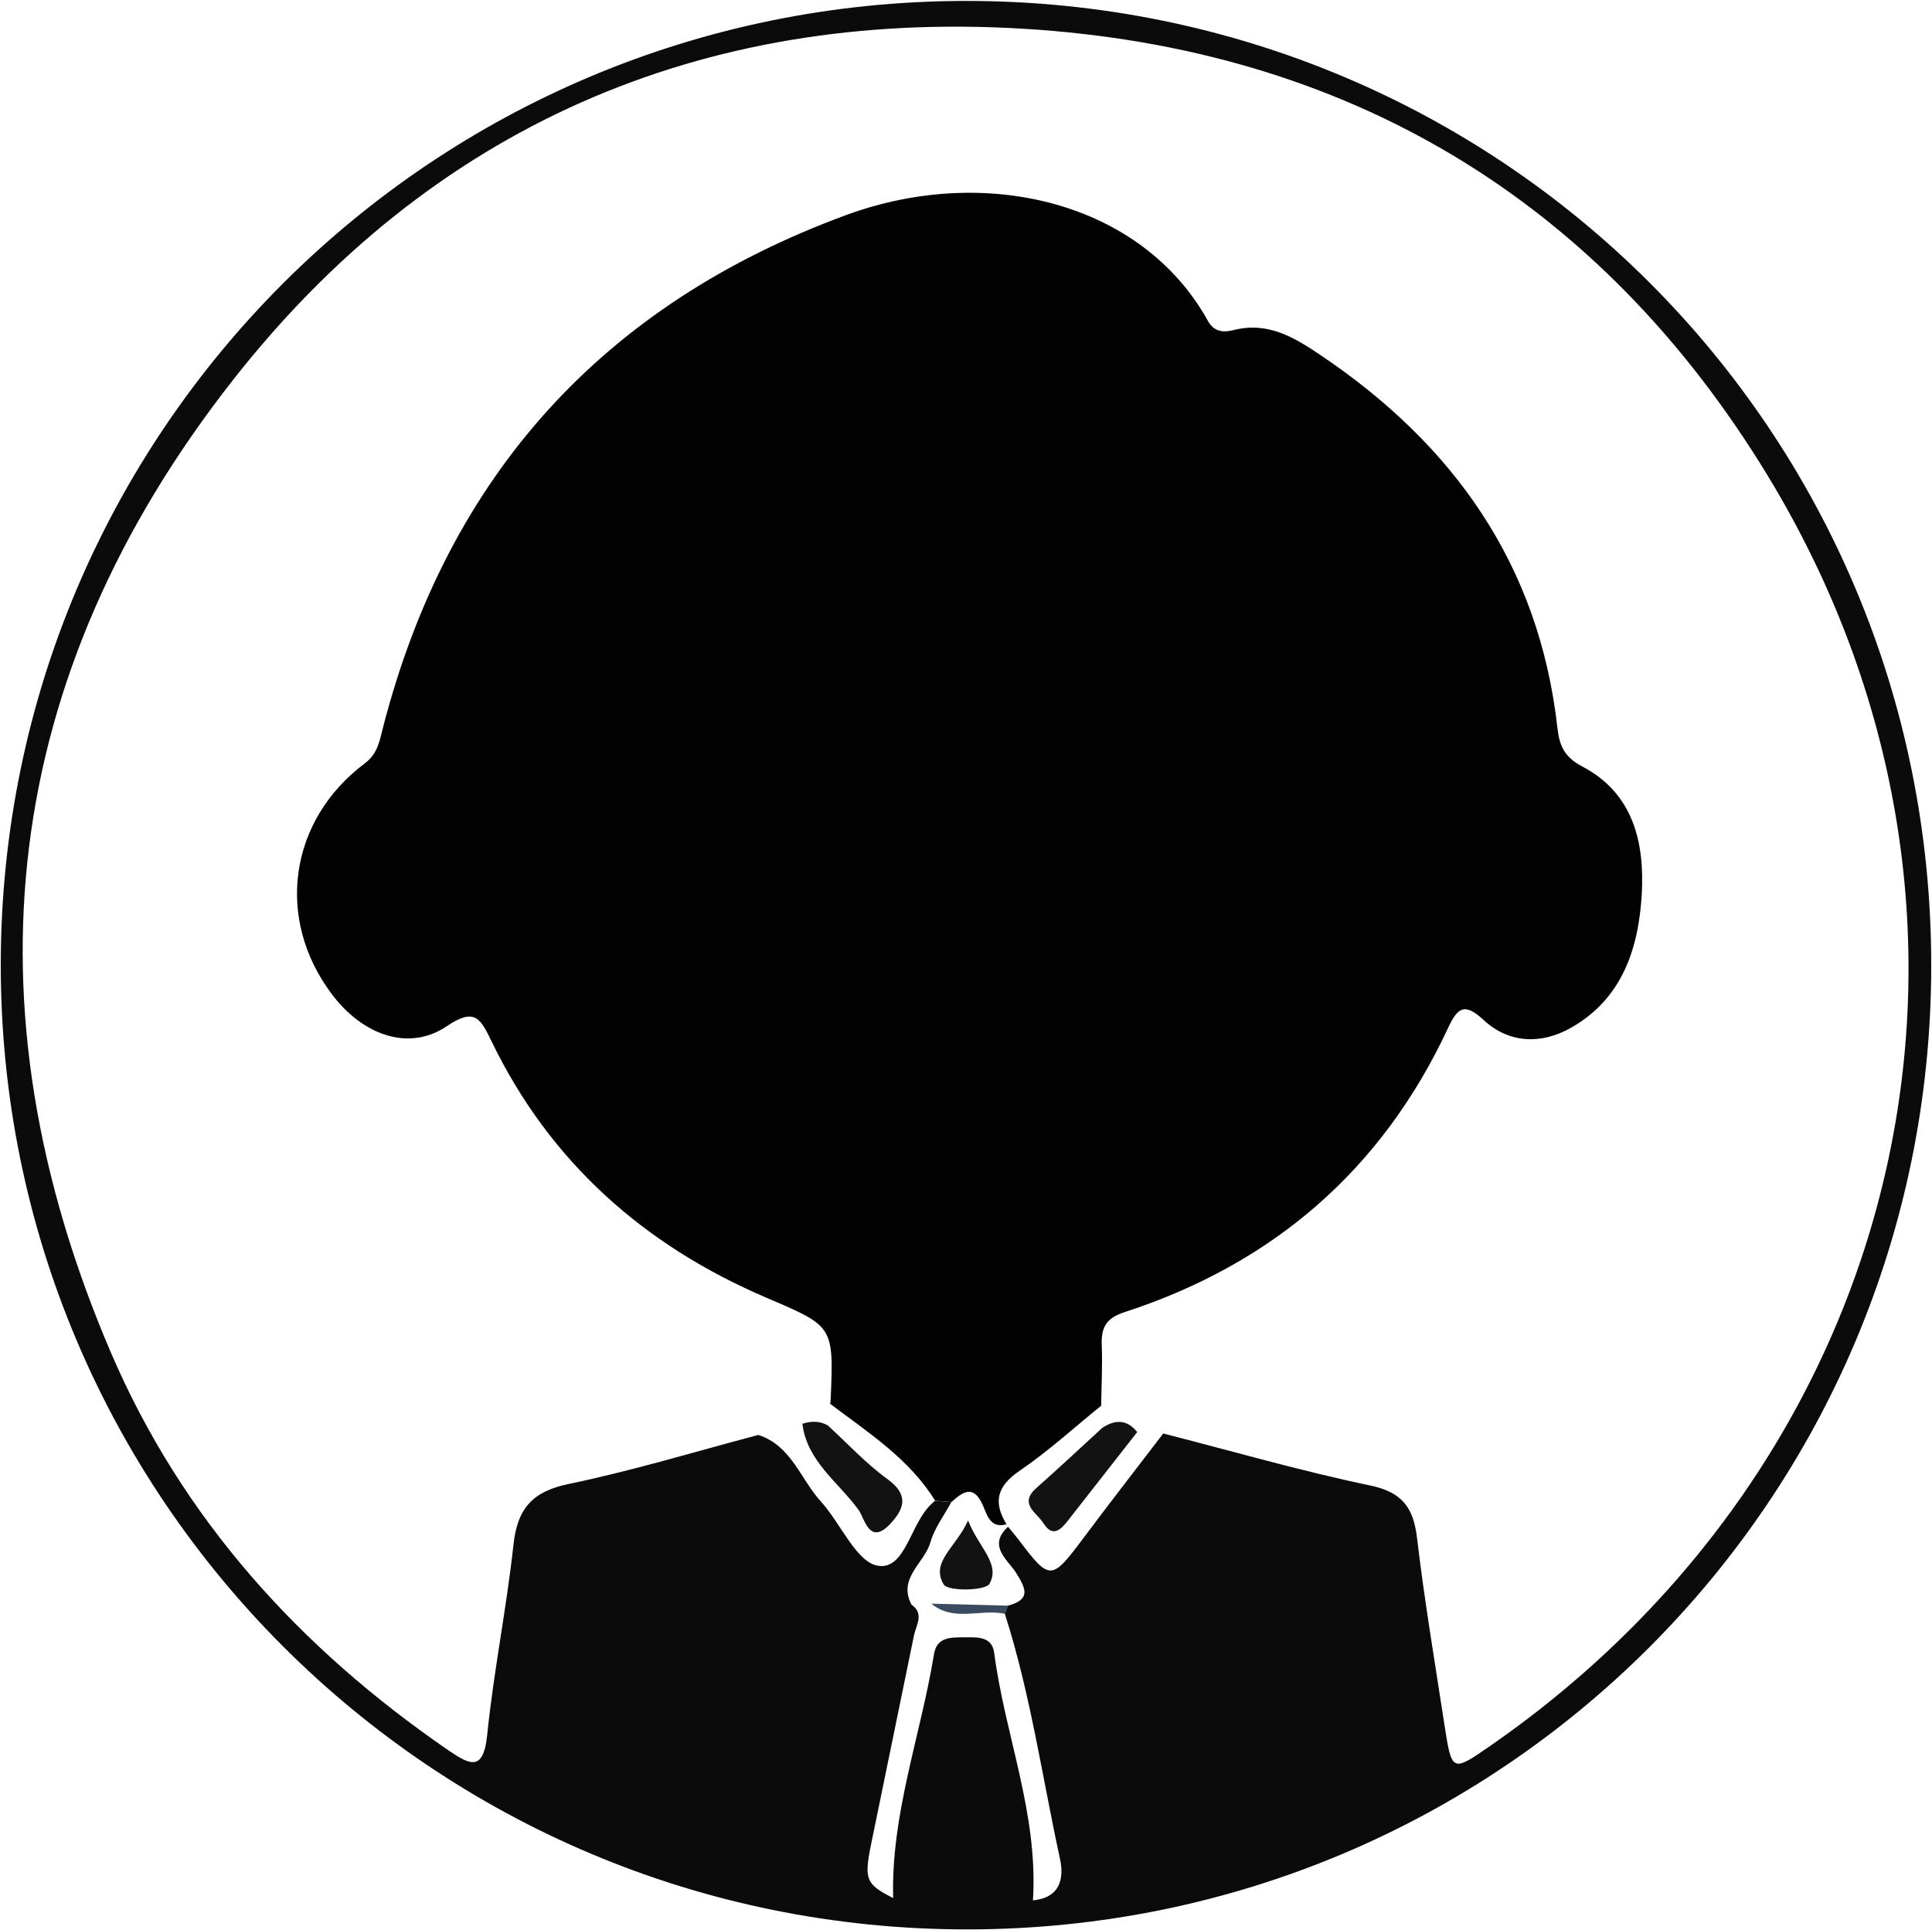
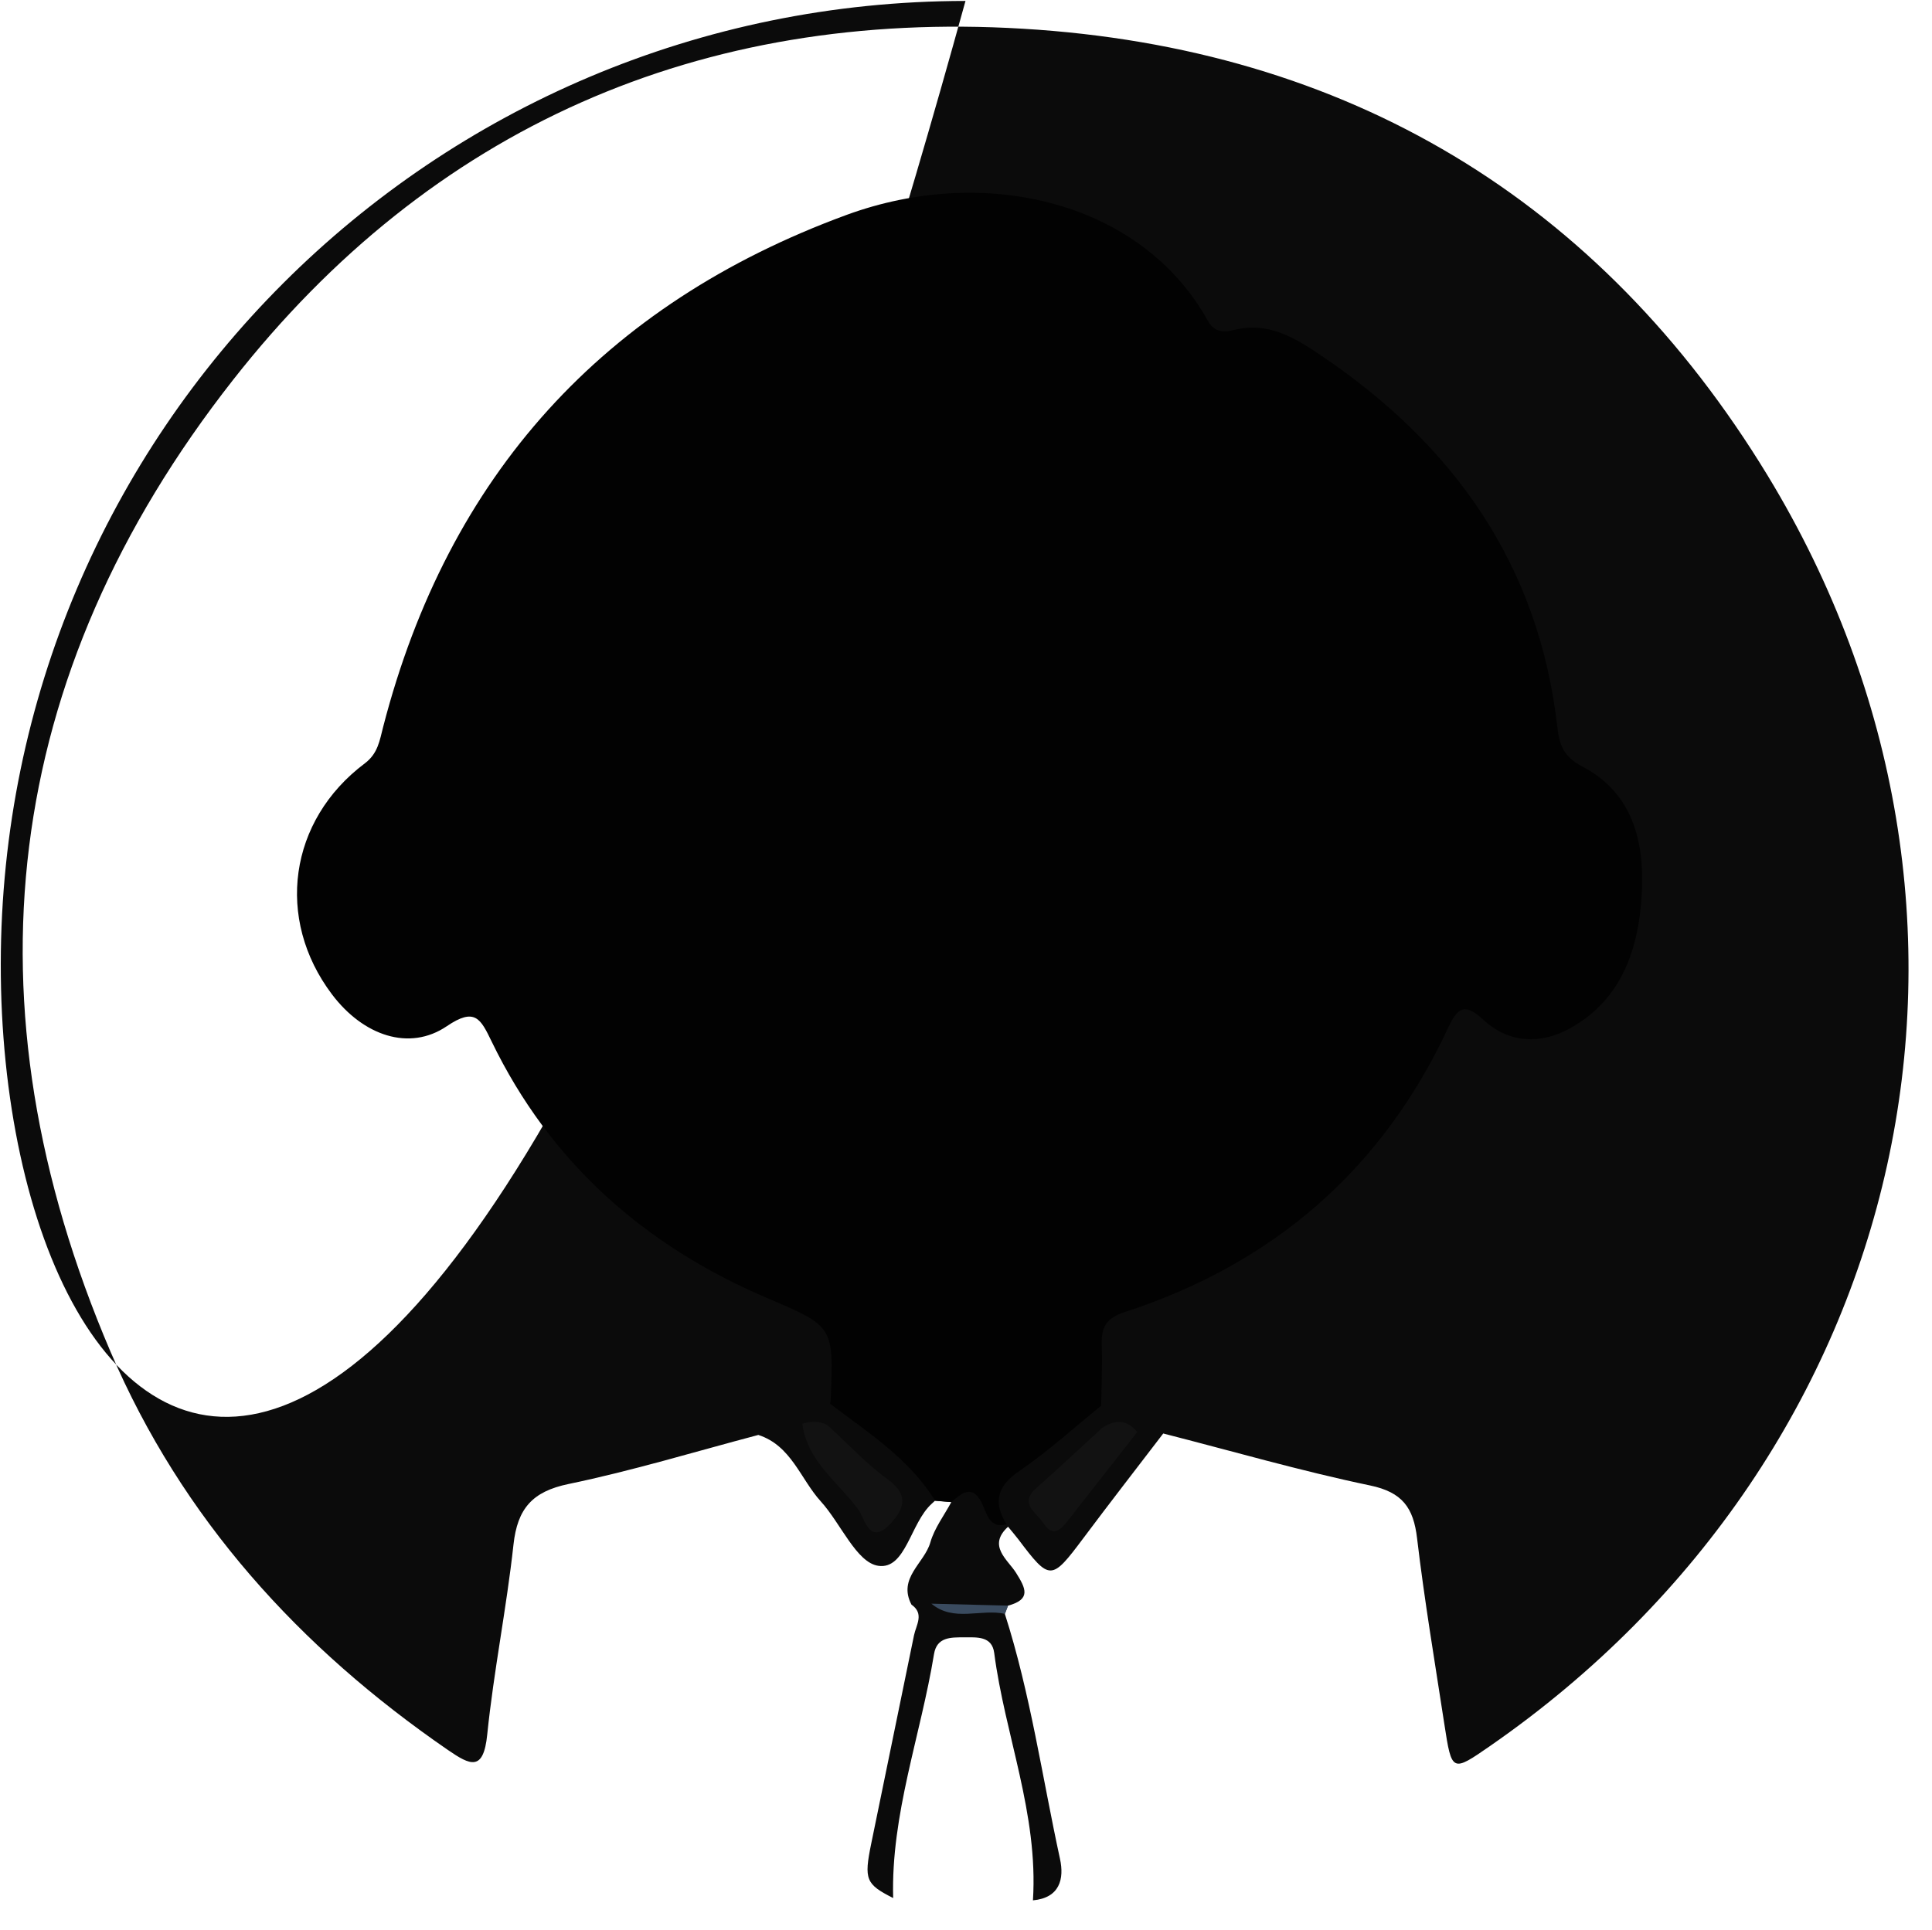
<svg xmlns="http://www.w3.org/2000/svg" id="Layer_1" data-name="Layer 1" viewBox="0 0 225.98 225.84">
  <defs>
    <style>
      .cls-1 {
        fill: #020202;
      }

      .cls-1, .cls-2, .cls-3, .cls-4 {
        stroke-width: 0px;
      }

      .cls-2 {
        fill: #3a4b5f;
      }

      .cls-3 {
        fill: #0b0b0b;
      }

      .cls-4 {
        fill: #121212;
      }
    </style>
  </defs>
-   <path class="cls-3" d="M112.93.11c62.66-.06,113,50.25,112.96,112.91-.04,62.35-50.37,112.68-112.72,112.71C50.65,225.76.02,175.19.09,112.77.17,50.49,50.57.17,112.93.11ZM117.92,187.85c2.7-.74,2.08-2,.91-3.86-.96-1.52-3.36-3.14-.92-5.37.4.49.82.97,1.2,1.47,3.69,4.89,3.86,4.87,7.59-.11,3.08-4.12,6.24-8.19,9.36-12.27,8.06,2.06,16.06,4.38,24.19,6.08,3.78.79,5.08,2.6,5.5,6.18.86,7.27,2.08,14.5,3.19,21.74.87,5.66.89,5.65,5.38,2.54,49.35-34.23,63.6-97.36,32.42-148.64C187.12,23.38,157.6,5.63,119.64,3.36,81.89,1.09,50.41,14.93,27.25,44.46.13,79.02-4.44,117.53,12.93,158.15c8.35,19.51,22.09,34.64,39.48,46.6,2.58,1.77,4.14,2.55,4.58-1.82.76-7.43,2.26-14.79,3.07-22.22.46-4.19,2.18-6.21,6.44-7.09,7.48-1.55,14.81-3.79,22.2-5.74,3.86,1.25,4.92,5.15,7.31,7.78,2.33,2.56,4.17,7.16,6.72,7.53,3.22.47,3.75-5.02,6.26-7.27.12-.11.25-.22.37-.34.64.05,1.28.11,1.91.16-.84,1.56-1.97,3.04-2.45,4.71-.69,2.44-3.84,4.16-2.21,7.28,1.53,1.07.55,2.38.3,3.58-1.66,8.14-3.35,16.27-5.01,24.4-.86,4.2-.62,4.73,2.57,6.35-.27-9.79,3.22-19.01,4.78-28.55.33-1.99,1.95-1.95,3.49-1.95,1.51,0,3.29-.18,3.55,1.83,1.25,9.61,5.17,18.8,4.53,28.94,3.14-.29,3.68-2.51,3.16-4.87-2.08-9.57-3.45-19.3-6.45-28.66.12-.32.24-.64.36-.96Z" />
+   <path class="cls-3" d="M112.93.11C50.65,225.76.02,175.19.09,112.77.17,50.49,50.57.17,112.93.11ZM117.92,187.85c2.7-.74,2.08-2,.91-3.86-.96-1.52-3.36-3.14-.92-5.37.4.49.82.97,1.2,1.47,3.69,4.89,3.86,4.87,7.59-.11,3.08-4.12,6.24-8.19,9.36-12.27,8.06,2.06,16.06,4.38,24.19,6.08,3.78.79,5.08,2.6,5.5,6.18.86,7.27,2.08,14.5,3.19,21.74.87,5.66.89,5.65,5.38,2.54,49.35-34.23,63.6-97.36,32.42-148.64C187.12,23.38,157.6,5.63,119.64,3.36,81.89,1.09,50.41,14.93,27.25,44.46.13,79.02-4.44,117.53,12.93,158.15c8.35,19.51,22.09,34.64,39.48,46.6,2.58,1.77,4.14,2.55,4.58-1.82.76-7.43,2.26-14.79,3.07-22.22.46-4.19,2.18-6.21,6.44-7.09,7.48-1.55,14.81-3.79,22.2-5.74,3.86,1.25,4.92,5.15,7.31,7.78,2.33,2.56,4.17,7.16,6.72,7.53,3.22.47,3.75-5.02,6.26-7.27.12-.11.25-.22.37-.34.64.05,1.28.11,1.91.16-.84,1.56-1.97,3.04-2.45,4.71-.69,2.44-3.84,4.16-2.21,7.28,1.53,1.07.55,2.38.3,3.58-1.66,8.14-3.35,16.27-5.01,24.4-.86,4.2-.62,4.73,2.57,6.35-.27-9.79,3.22-19.01,4.78-28.55.33-1.99,1.95-1.95,3.49-1.95,1.51,0,3.29-.18,3.55,1.83,1.25,9.61,5.17,18.8,4.53,28.94,3.14-.29,3.68-2.51,3.16-4.87-2.08-9.57-3.45-19.3-6.45-28.66.12-.32.24-.64.36-.96Z" />
  <path class="cls-1" d="M97.1,164.26c.02-.17.05-.33.06-.5.37-8.67.33-8.58-7.53-11.94-14.29-6.11-25.29-15.86-32.12-29.96-1.3-2.69-1.96-4.03-5.25-1.8-4.38,2.97-9.78,1.12-13.44-3.74-6.64-8.81-5.05-20.33,3.85-27.01,1.54-1.16,1.73-2.66,2.15-4.28,7.6-29.41,25.75-49.44,54.18-59.88,16.26-5.97,34.55-1.56,42.29,12.4.71,1.29,1.82,1.37,2.99,1.07,3.98-1.02,7.06.82,10.17,2.92,15.6,10.49,25.56,24.55,27.71,43.56.24,2.12.77,3.45,2.94,4.59,5.93,3.12,7.28,8.86,6.93,14.94-.37,6.35-2.29,12.22-8.27,15.61-3.47,1.97-7.25,1.86-10.23-.91-2.29-2.13-3.08-1.36-4.16.95-7.74,16.6-20.49,27.59-37.83,33.23-2.29.74-2.75,1.91-2.67,3.96.09,2.33-.04,4.66-.07,6.99-3.16,2.55-6.17,5.32-9.51,7.59-2.65,1.8-3.17,3.66-1.56,6.28-1.89.55-2.3-1.14-2.74-2.16-1.09-2.51-2.3-1.7-3.7-.44-.64-.05-1.28-.11-1.91-.16-3.04-4.91-7.81-7.95-12.26-11.32Z" />
  <path class="cls-2" d="M108.94,187.62c2.99.08,5.99.16,8.98.23-.12.32-.24.64-.37.96-2.84-.62-5.99,1-8.61-1.19Z" />
  <path class="cls-4" d="M133.02,167.54c-2.66,3.4-5.33,6.8-7.99,10.21-.87,1.12-1.84,2.27-3,.43-.76-1.2-2.92-2.24-.79-4.11,2.6-2.29,5.13-4.68,7.69-7.02,1.5-.99,2.89-1.01,4.09.5Z" />
  <path class="cls-4" d="M96.84,166.78c2.3,2.1,4.43,4.43,6.94,6.25,2.47,1.79,2.09,3.38.4,5.2-2.5,2.7-3.03-.57-3.75-1.57-2.35-3.25-6.03-5.67-6.58-10.09,1.03-.32,2.03-.36,3,.21Z" />
-   <path class="cls-4" d="M113.23,177.88c1.22,3.15,3.82,5.05,2.51,7.41-.47.84-4.86.91-5.36.08-1.57-2.64,1.42-4.3,2.85-7.48Z" />
</svg>